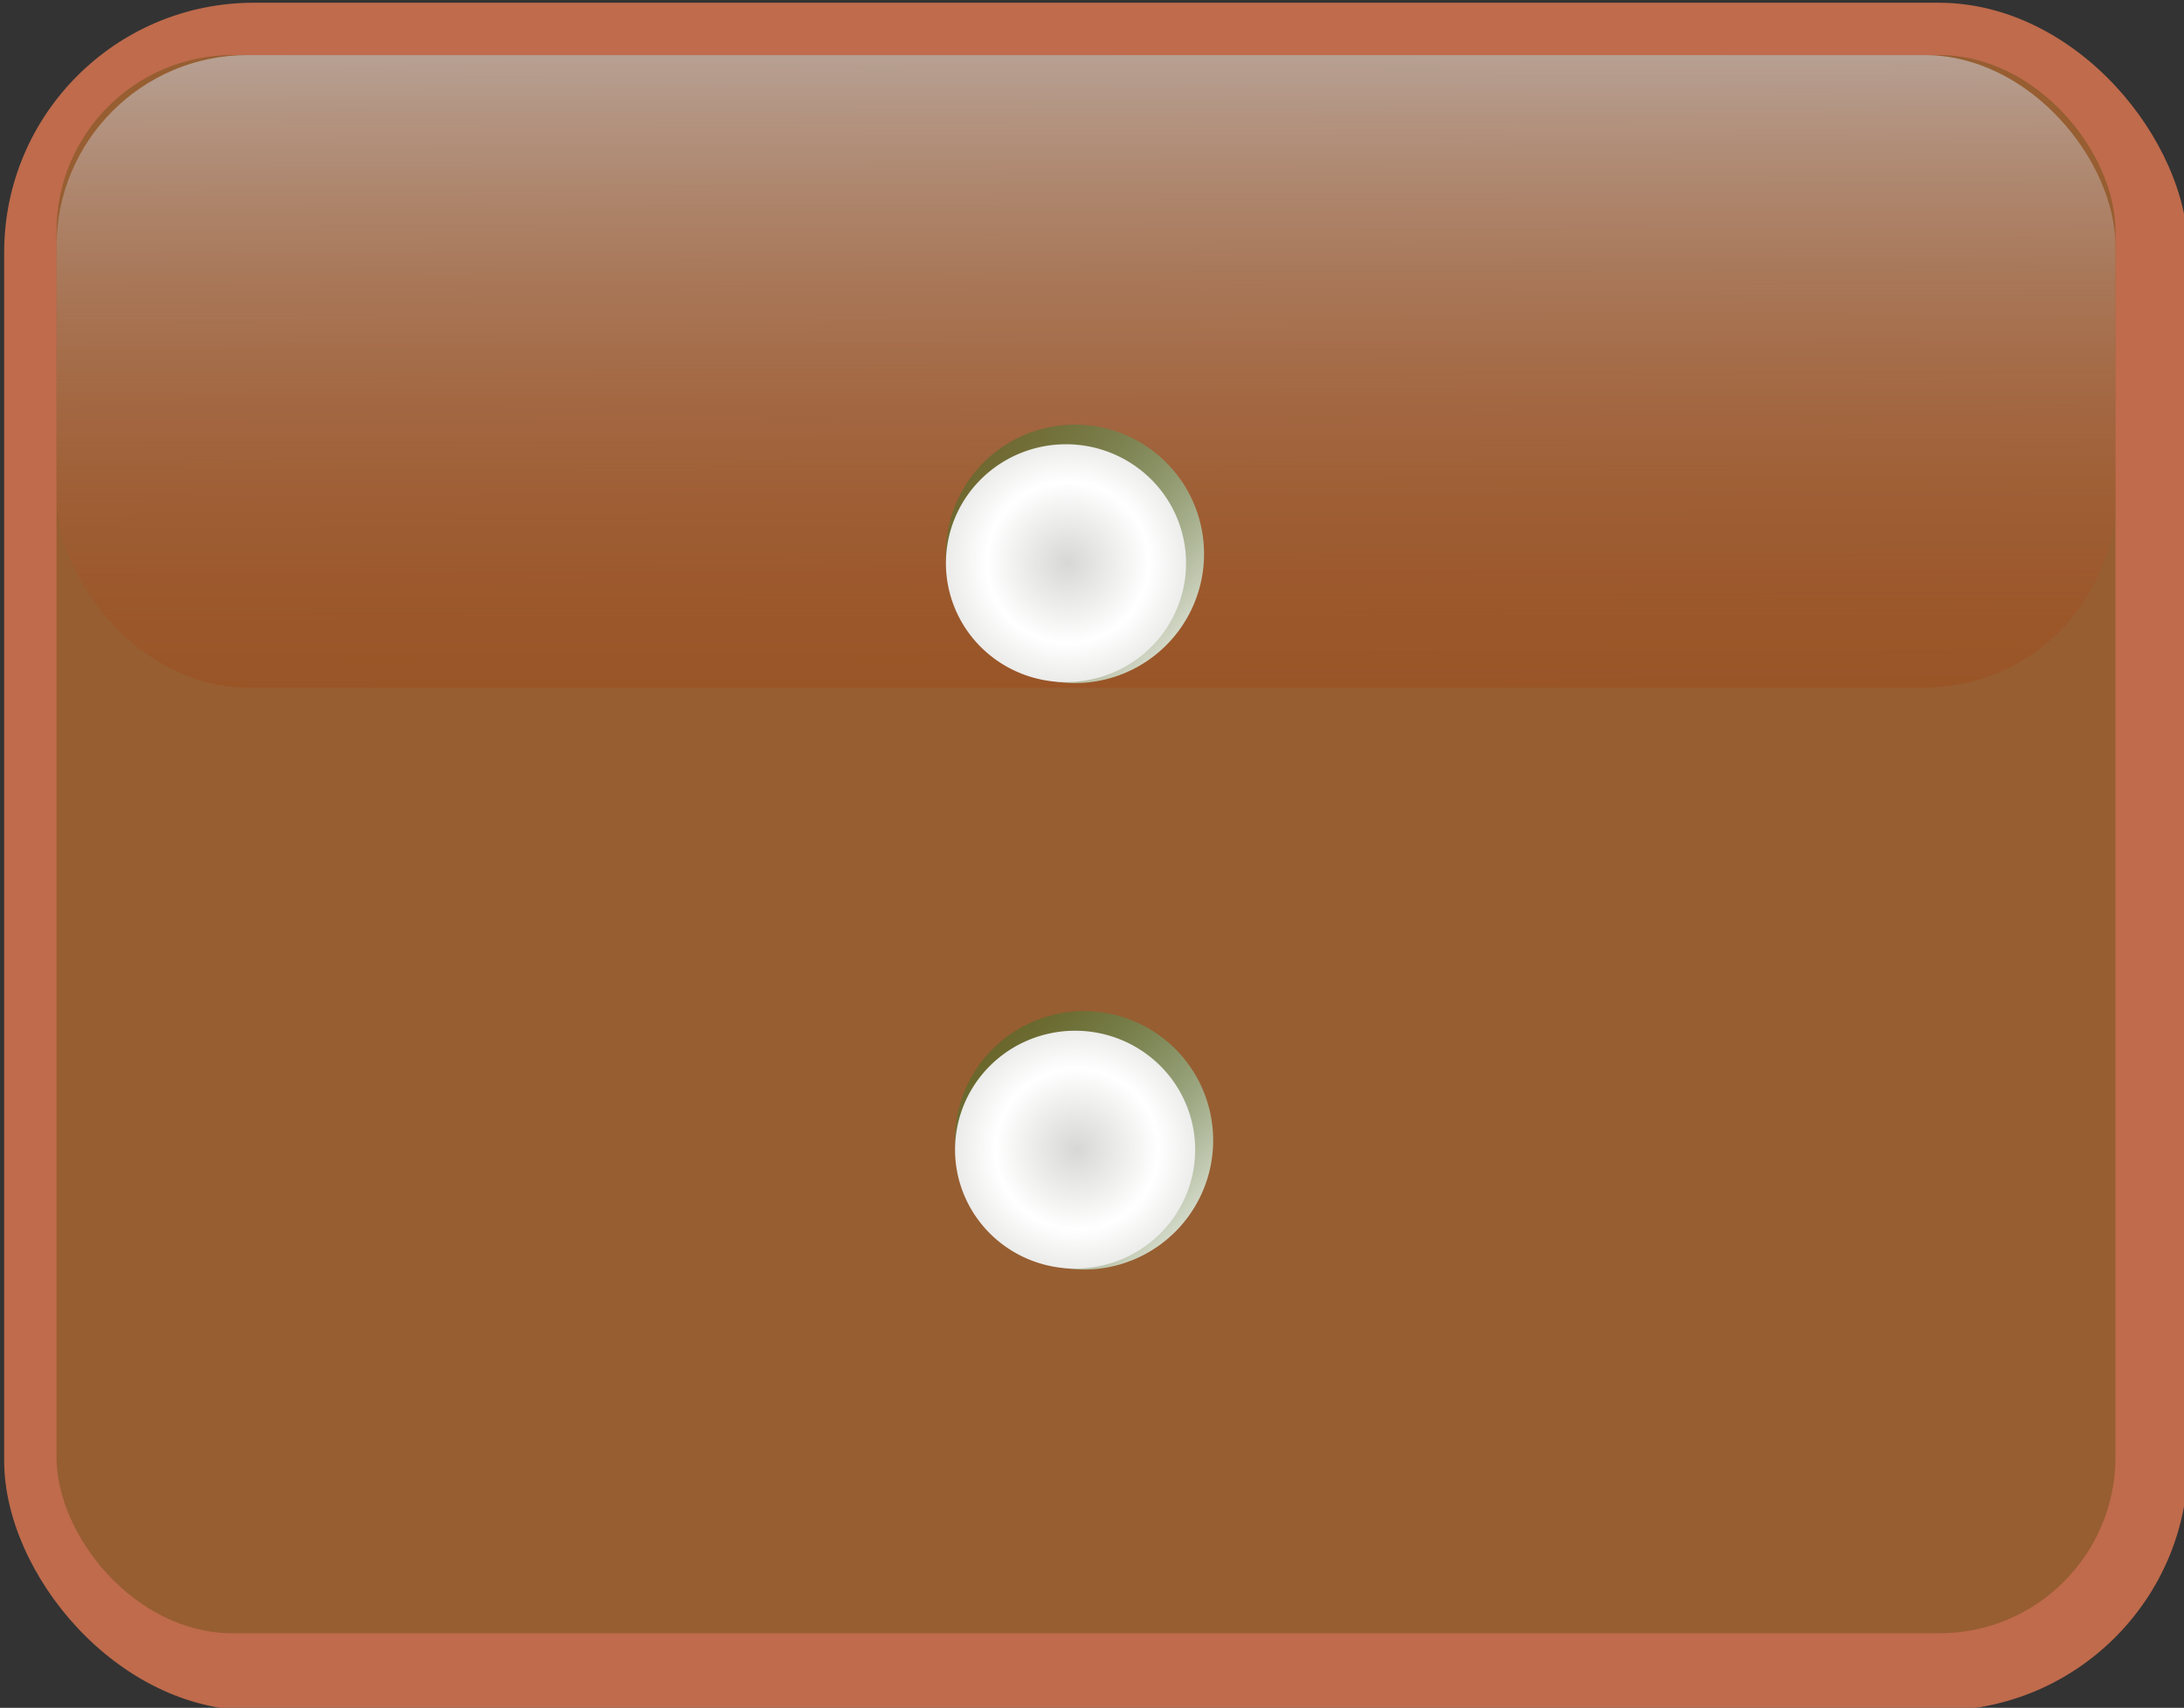
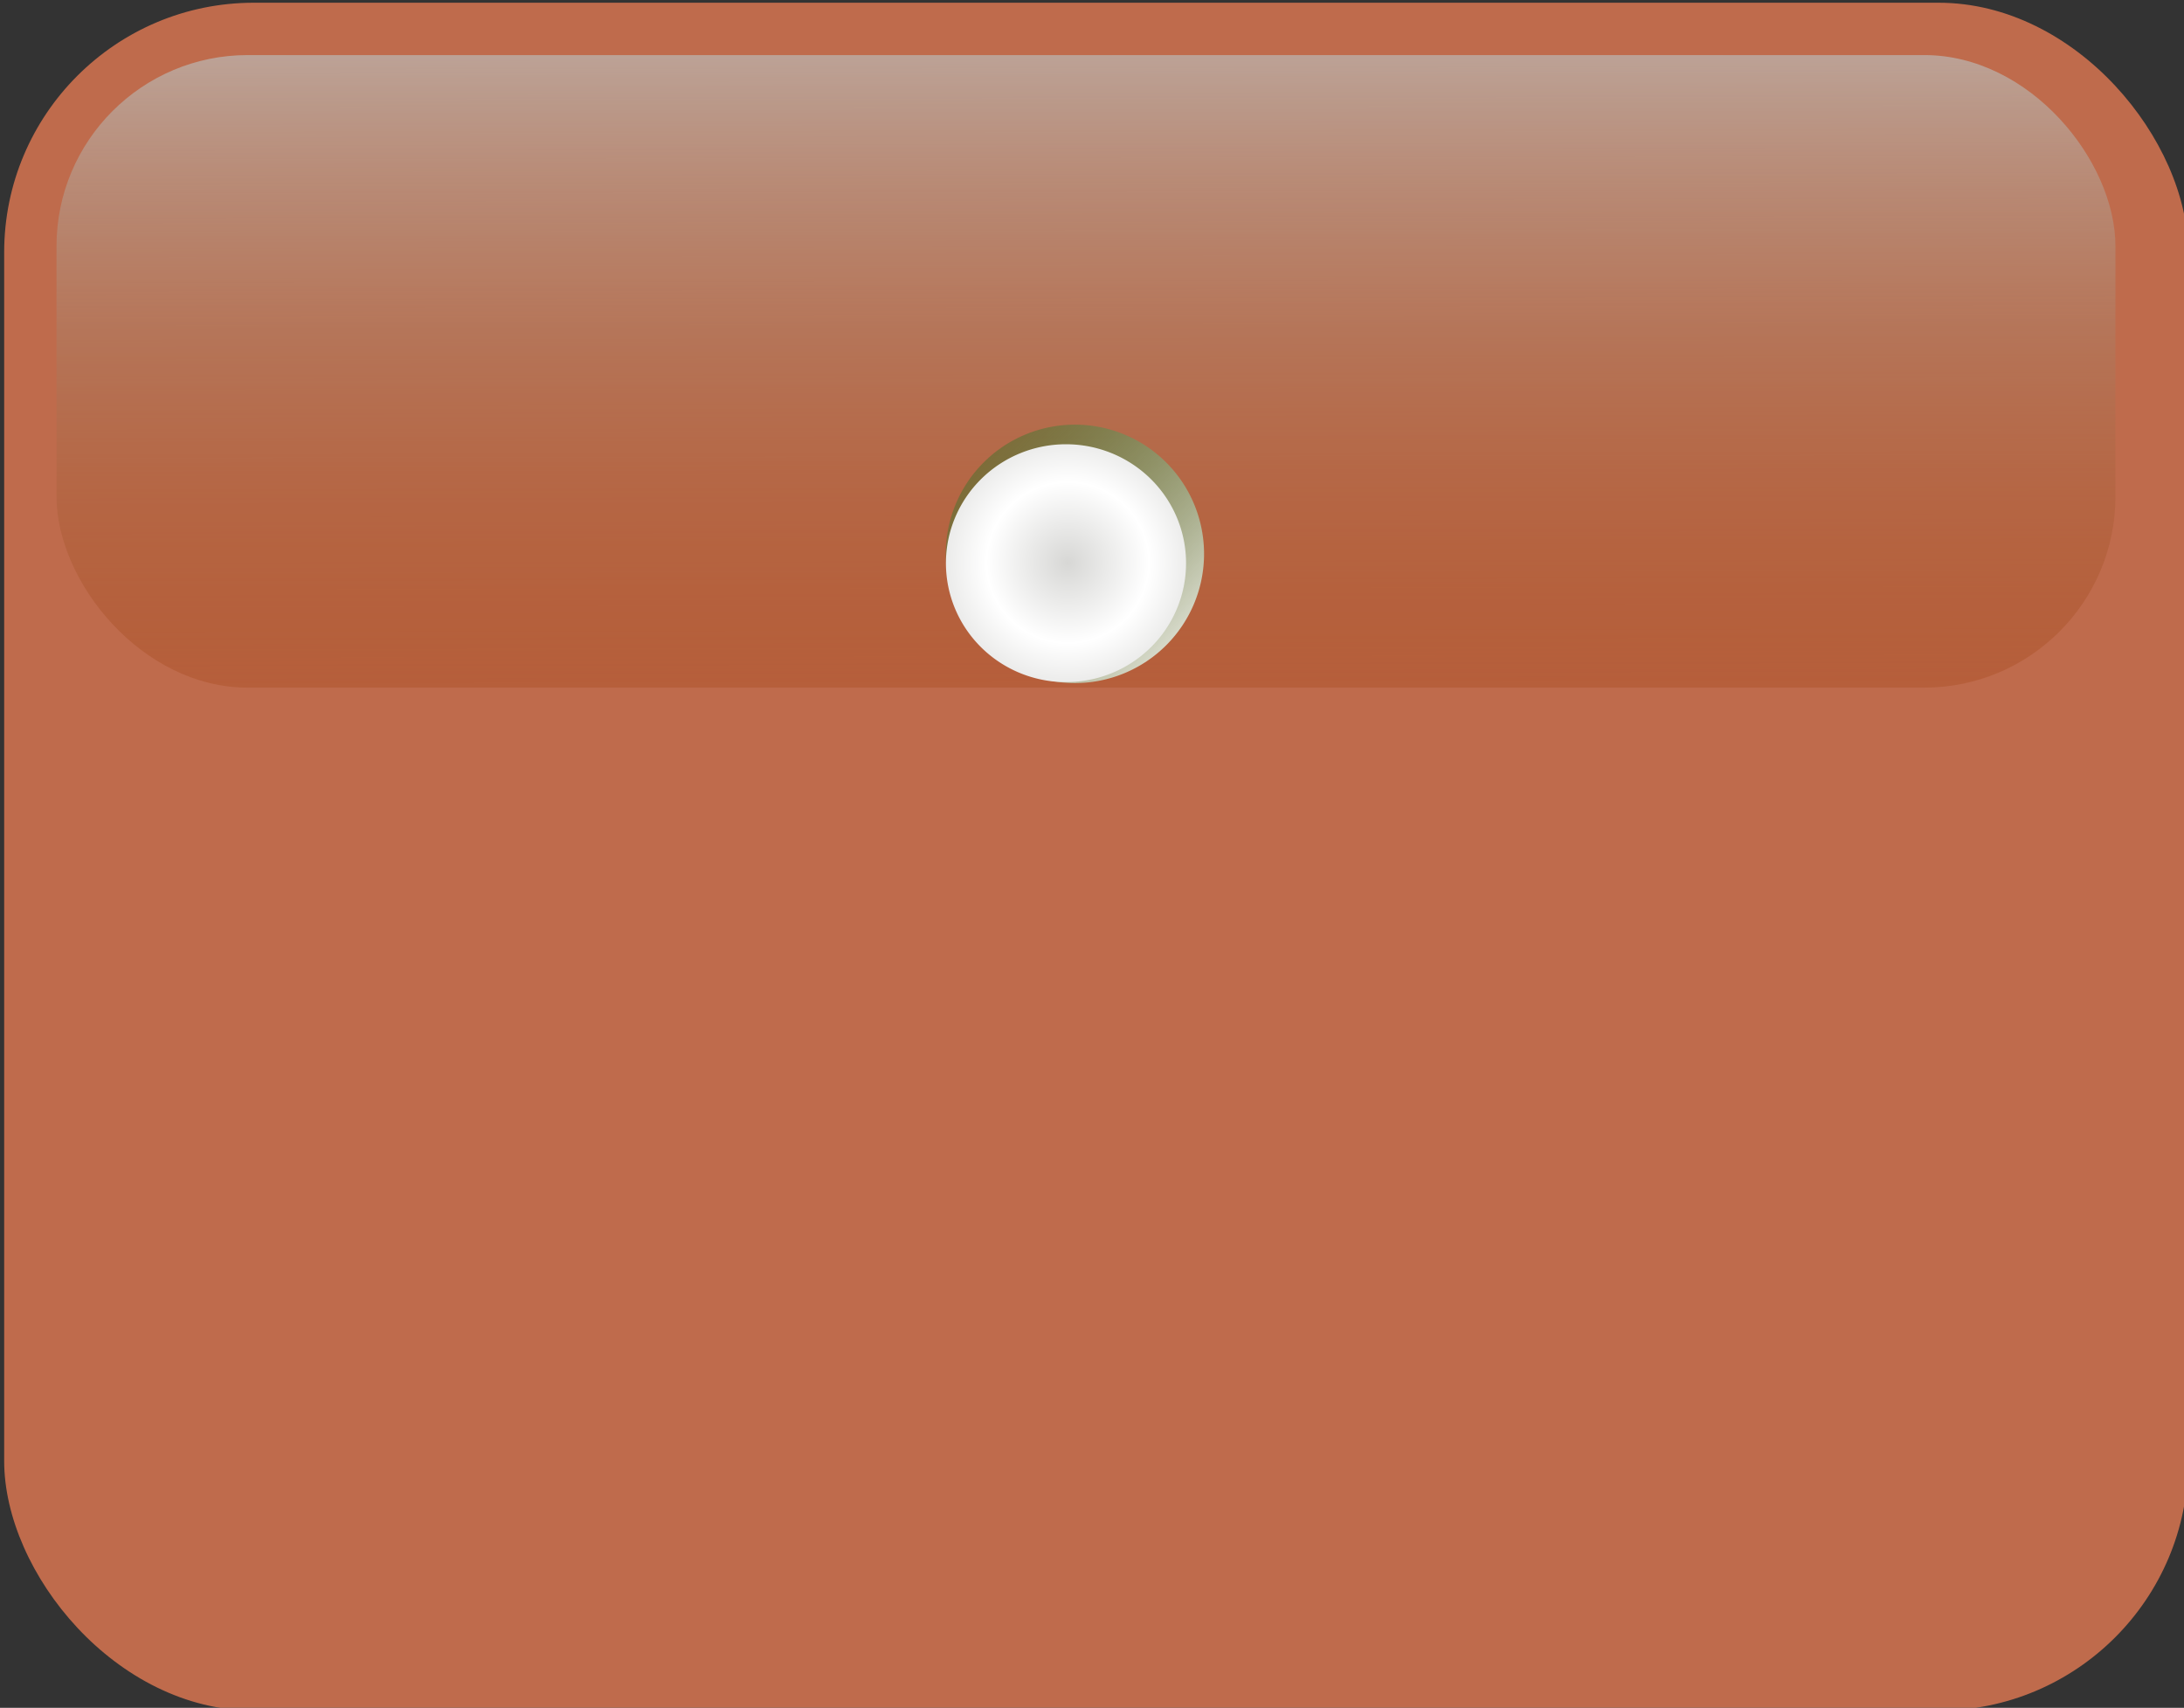
<svg xmlns="http://www.w3.org/2000/svg" xmlns:ns1="http://sodipodi.sourceforge.net/DTD/sodipodi-0.dtd" xmlns:ns2="http://www.inkscape.org/namespaces/inkscape" xmlns:xlink="http://www.w3.org/1999/xlink" id="svg602" ns1:version="0.32" width="83.128" height="65" xml:space="preserve" ns1:docbase="/home/franck/Dessins/Vectoriels/Boutons" ns1:docname="div.svg" ns2:version="0.46" ns2:output_extension="org.inkscape.output.svg.inkscape" ns1:modified="true" version="1.0">
  <rect width="100%" height="100%" fill="#333333" stroke="none" />
  <defs id="defs604">
    <linearGradient id="linearGradient3294">
      <stop id="stop3296" offset="0" style="stop-color:#cf4700;stop-opacity:0.29;" />
      <stop id="stop3298" offset="1" style="stop-color:#ffffff;stop-opacity:1;" />
    </linearGradient>
    <linearGradient ns2:collect="always" xlink:href="#linearGradient3294" id="linearGradient3290" gradientUnits="userSpaceOnUse" gradientTransform="matrix(0.374,0,0,0.115,-145.557,-124.022)" x1="234.463" y1="735.442" x2="233.056" y2="480.198" />
    <ns2:perspective ns1:type="inkscape:persp3d" ns2:vp_x="0 : 32.500008 : 1" ns2:vp_y="0 : 1000 : 0" ns2:vp_z="83.127678 : 32.500008 : 1" ns2:persp3d-origin="41.563839 : 21.666672 : 1" id="perspective2441" />
    <linearGradient id="linearGradient641">
      <stop style="stop-color:#005d00;stop-opacity:0.29;" offset="0" id="stop642" />
      <stop style="stop-color:#ffffff;stop-opacity:1;" offset="1" id="stop643" />
    </linearGradient>
    <linearGradient id="linearGradient612">
      <stop style="stop-color:#00cf00;stop-opacity:0.29;" offset="0" id="stop613" />
      <stop style="stop-color:#ffffff;stop-opacity:1;" offset="1" id="stop614" />
    </linearGradient>
    <linearGradient id="linearGradient608">
      <stop style="stop-color:#d7d7d5;stop-opacity:1;" offset="0" id="stop609" />
      <stop style="stop-color:#ffffff;stop-opacity:1;" offset="1" id="stop610" />
    </linearGradient>
    <linearGradient xlink:href="#linearGradient612" id="linearGradient611" x1="0.497" y1="0.989" x2="0.49" y2="-0.228" />
    <linearGradient xlink:href="#linearGradient641" id="linearGradient634" x1="0.501" y1="-0.038" x2="0.504" y2="1.054" />
    <linearGradient xlink:href="#linearGradient641" id="linearGradient635" x1="4.9015046e-07" y1="0.023" x2="1.008" y2="0.992" />
    <linearGradient xlink:href="#linearGradient641" id="linearGradient644" x1="0.011" y1="0.008" x2="1.045" y2="1" />
    <radialGradient xlink:href="#linearGradient608" id="radialGradient646" cx="0.508" cy="0.5" r="0.338" fx="0.508" fy="0.5" spreadMethod="reflect" />
    <radialGradient xlink:href="#linearGradient608" id="radialGradient647" cx="0.508" cy="0.5" r="0.338" fx="0.508" fy="0.5" />
    <linearGradient xlink:href="#linearGradient641" id="linearGradient770" />
    <radialGradient xlink:href="#linearGradient608" id="radialGradient784" cx="0.5" cy="0.5" r="0.5" fx="0.5" fy="0.5" spreadMethod="pad" />
    <linearGradient ns2:collect="always" xlink:href="#linearGradient612" id="linearGradient2194" x1="234.463" y1="735.442" x2="233.056" y2="480.198" gradientTransform="scale(1.804,0.554)" gradientUnits="userSpaceOnUse" />
    <linearGradient ns2:collect="always" xlink:href="#linearGradient641" id="linearGradient2196" x1="395.046" y1="341.483" x2="439.65" y2="384.358" gradientTransform="scale(1.019,0.981)" gradientUnits="userSpaceOnUse" />
    <radialGradient ns2:collect="always" xlink:href="#linearGradient608" id="radialGradient2198" spreadMethod="reflect" cx="417.521" cy="362.574" fx="417.521" fy="362.574" r="14.968" gradientTransform="scale(1.019,0.981)" gradientUnits="userSpaceOnUse" />
    <linearGradient ns2:collect="always" xlink:href="#linearGradient641" id="linearGradient2200" x1="395.046" y1="341.483" x2="439.65" y2="384.358" gradientTransform="scale(1.019,0.981)" gradientUnits="userSpaceOnUse" />
    <radialGradient ns2:collect="always" xlink:href="#linearGradient608" id="radialGradient2202" spreadMethod="reflect" cx="417.521" cy="362.574" fx="417.521" fy="362.574" r="14.968" gradientTransform="scale(1.019,0.981)" gradientUnits="userSpaceOnUse" />
    <linearGradient ns2:collect="always" xlink:href="#linearGradient612" id="linearGradient3334" gradientUnits="userSpaceOnUse" gradientTransform="scale(1.804,0.554)" x1="234.463" y1="735.442" x2="233.056" y2="480.198" />
    <linearGradient ns2:collect="always" xlink:href="#linearGradient641" id="linearGradient3336" gradientUnits="userSpaceOnUse" gradientTransform="scale(1.019,0.981)" x1="395.046" y1="341.483" x2="439.65" y2="384.358" />
    <radialGradient ns2:collect="always" xlink:href="#linearGradient608" id="radialGradient3338" gradientUnits="userSpaceOnUse" gradientTransform="scale(1.019,0.981)" spreadMethod="reflect" cx="417.521" cy="362.574" fx="417.521" fy="362.574" r="14.968" />
    <linearGradient ns2:collect="always" xlink:href="#linearGradient641" id="linearGradient3340" gradientUnits="userSpaceOnUse" gradientTransform="scale(1.019,0.981)" x1="395.046" y1="341.483" x2="439.65" y2="384.358" />
    <radialGradient ns2:collect="always" xlink:href="#linearGradient608" id="radialGradient3342" gradientUnits="userSpaceOnUse" gradientTransform="scale(1.019,0.981)" spreadMethod="reflect" cx="417.521" cy="362.574" fx="417.521" fy="362.574" r="14.968" />
    <linearGradient ns2:collect="always" xlink:href="#linearGradient612" id="linearGradient3351" gradientUnits="userSpaceOnUse" gradientTransform="matrix(0.374,0,0,0.115,-46.725,-58.644)" x1="234.463" y1="735.442" x2="233.056" y2="480.198" />
  </defs>
  <ns1:namedview id="base" ns2:zoom="4.0745435" ns2:cx="64.821521" ns2:cy="10.724349" ns2:window-width="822" ns2:window-height="719" ns2:window-x="375" ns2:window-y="191" ns2:current-layer="svg602" showgrid="false" />
  <g id="g3327" transform="translate(98.992,65.482)" style="opacity:0.7">
    <rect rx="9.501" ry="9.501" y="-65.378" x="-98.833" height="65" width="83.128" id="rect3321" style="font-size:12px;fill:#fb8357;fill-opacity:1;fill-rule:evenodd" />
-     <rect rx="6.703" ry="6.703" y="-63.386" x="-96.841" height="60.066" width="78.368" id="rect3323" style="font-size:12px;fill:#c27030;fill-opacity:1;fill-rule:evenodd" />
    <rect rx="7.277" ry="7.277" y="-63.386" x="-96.841" height="24.075" width="78.368" id="rect3325" style="font-size:12px;fill:url(#linearGradient3290);fill-opacity:1;fill-rule:evenodd" />
  </g>
  <g id="g4331">
    <g transform="matrix(0.207,0,0,0.207,-46.725,-58.644)" id="g1149">
      <path transform="matrix(1.053,0,0,1.094,-24.279,-4.103)" ns1:ry="21.715469" ns1:rx="22.55069" ns1:cy="355.79669" ns1:cx="425.1221" d="M 447.673,355.797 A 22.551,21.715 0 1 1 402.571,355.797 A 22.551,21.715 0 1 1 447.673,355.797 z" id="path1148" style="fill:url(#linearGradient3336);fill-opacity:1;fill-rule:evenodd;stroke:none;stroke-width:1pt;stroke-linecap:butt;stroke-linejoin:miter;stroke-opacity:1" ns1:type="arc" />
      <path transform="matrix(0.979,0,0,1.007,5.541,28.566)" ns1:ry="21.715469" ns1:rx="22.55069" ns1:cy="355.79669" ns1:cx="425.1221" d="M 447.673,355.797 A 22.551,21.715 0 1 1 402.571,355.797 A 22.551,21.715 0 1 1 447.673,355.797 z" id="path1147" style="fill:url(#radialGradient3338);fill-opacity:1;fill-rule:evenodd;stroke:none;stroke-width:1pt;stroke-linecap:butt;stroke-linejoin:miter;stroke-opacity:1" ns1:type="arc" />
    </g>
    <g transform="matrix(0.207,0,0,0.207,-46.378,-36.323)" id="g1152">
-       <path transform="matrix(1.053,0,0,1.094,-24.279,-4.103)" ns1:ry="21.715469" ns1:rx="22.55069" ns1:cy="355.79669" ns1:cx="425.1221" d="M 447.673,355.797 A 22.551,21.715 0 1 1 402.571,355.797 A 22.551,21.715 0 1 1 447.673,355.797 z" id="path1153" style="fill:url(#linearGradient3340);fill-opacity:1;fill-rule:evenodd;stroke:none;stroke-width:1pt;stroke-linecap:butt;stroke-linejoin:miter;stroke-opacity:1" ns1:type="arc" />
-       <path transform="matrix(0.979,0,0,1.007,5.541,28.566)" ns1:ry="21.715469" ns1:rx="22.55069" ns1:cy="355.79669" ns1:cx="425.1221" d="M 447.673,355.797 A 22.551,21.715 0 1 1 402.571,355.797 A 22.551,21.715 0 1 1 447.673,355.797 z" id="path1154" style="fill:url(#radialGradient3342);fill-opacity:1;fill-rule:evenodd;stroke:none;stroke-width:1pt;stroke-linecap:butt;stroke-linejoin:miter;stroke-opacity:1" ns1:type="arc" />
-     </g>
+       </g>
  </g>
</svg>